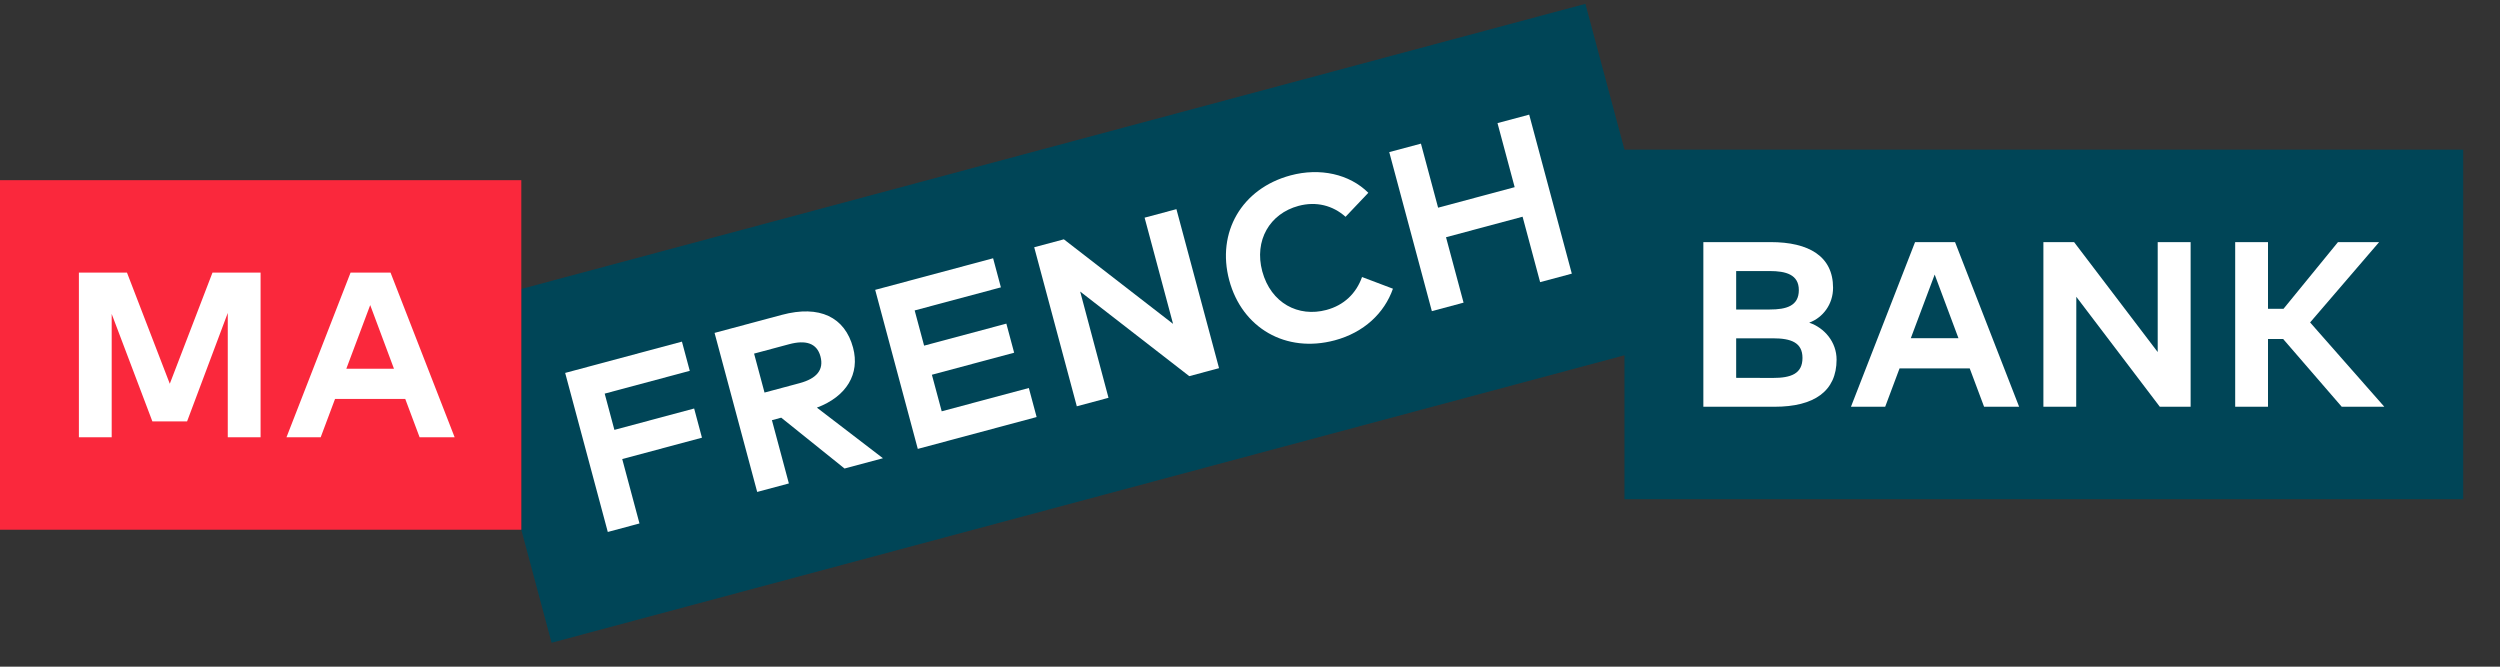
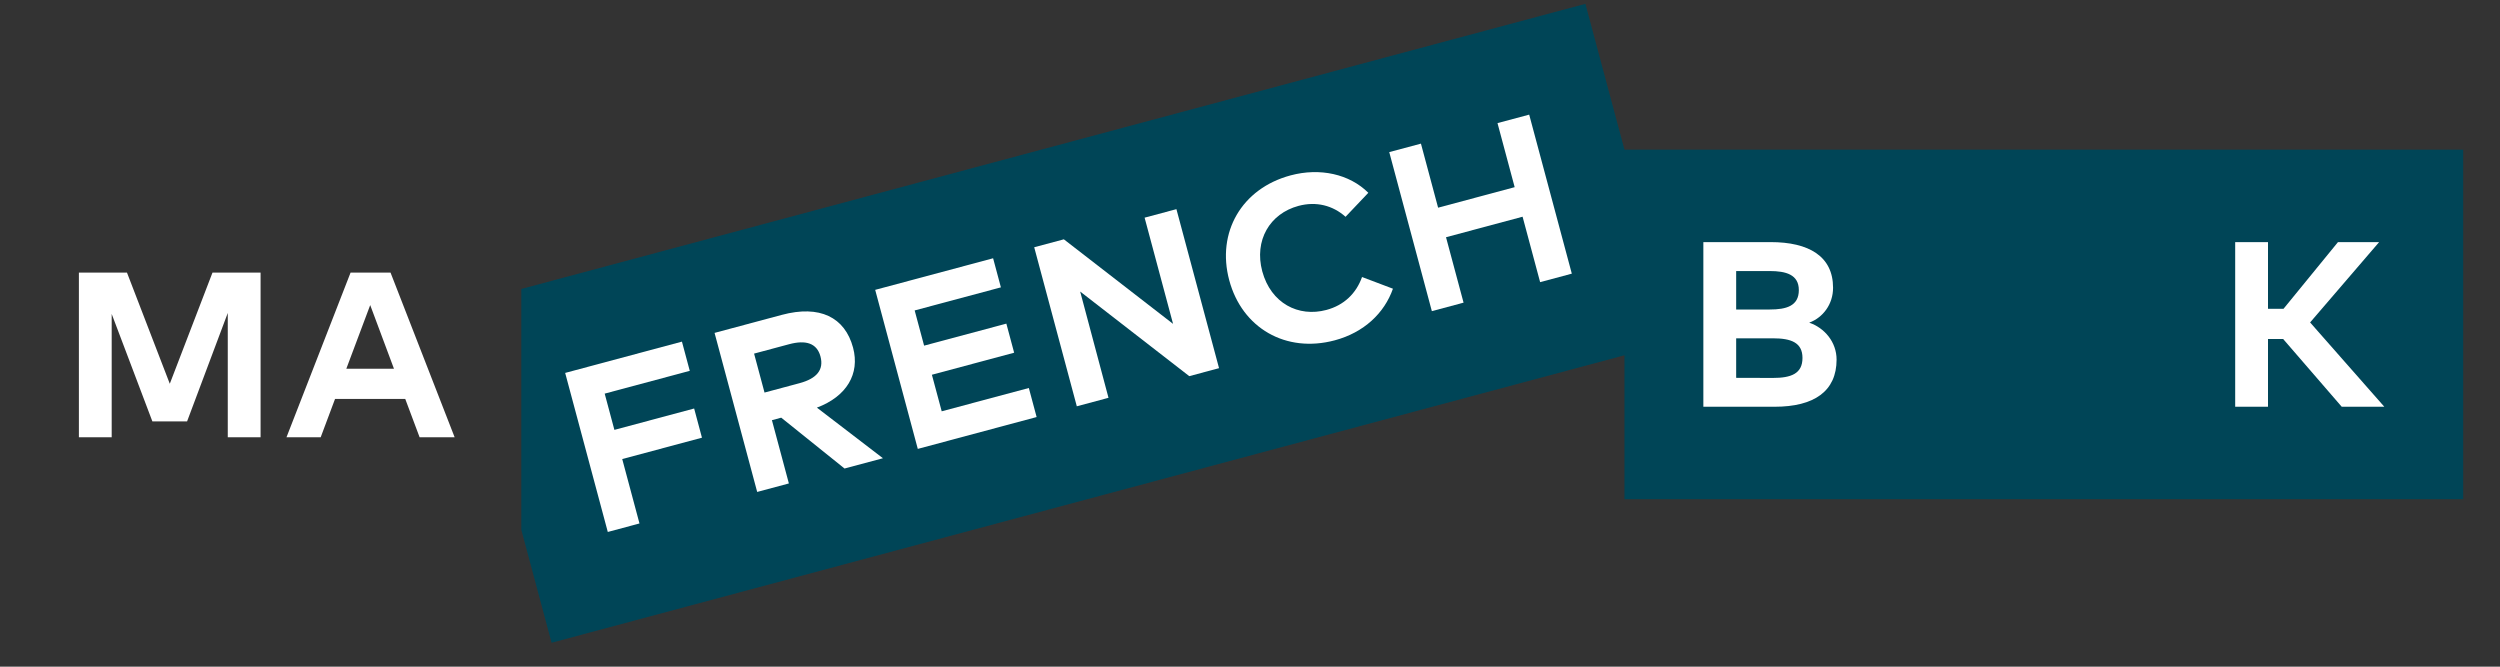
<svg xmlns="http://www.w3.org/2000/svg" fill="none" height="100%" overflow="visible" preserveAspectRatio="none" style="display: block;" viewBox="0 0 120 32" width="100%">
  <rect x="0" y="0" width="120" height="32" fill="#333333" stroke="none" />
  <g id="MFB">
    <g id="Logo">
      <path clip-rule="evenodd" d="M76.099 0.184L25.023 13.87V25.427L26.476 30.852L77.974 17.053V23.963H118.233V7.183H77.974L76.099 0.184Z" fill="#004557" fill-rule="evenodd" />
      <path clip-rule="evenodd" d="M83.336 16.239V18.136L85.102 18.141C85.972 18.141 86.519 17.938 86.519 17.181C86.519 16.442 85.972 16.239 85.102 16.239H83.336ZM83.336 13.01V14.856H84.95C85.735 14.856 86.344 14.692 86.344 13.924C86.344 13.179 85.723 13.01 84.944 13.01H83.336ZM84.99 11.621C86.83 11.621 87.987 12.304 87.987 13.812C87.987 14.607 87.501 15.245 86.841 15.488C87.564 15.731 88.156 16.408 88.156 17.261C88.156 18.779 87.078 19.524 85.182 19.524H81.761V11.621H84.99Z" fill="white" fill-rule="evenodd" />
-       <path clip-rule="evenodd" d="M91.719 16.233H94.006L92.865 13.179L91.719 16.233ZM96.918 19.524H95.236L94.547 17.684H91.178L90.489 19.524H88.846L91.923 11.621H93.842L96.918 19.524Z" fill="white" fill-rule="evenodd" />
-       <path clip-rule="evenodd" d="M105.15 19.524H103.671L99.663 14.246L99.658 19.524H98.083V11.621H99.556L103.57 16.899V11.621H105.15V19.524Z" fill="white" fill-rule="evenodd" />
      <path clip-rule="evenodd" d="M109.592 16.273H108.864V19.524H107.289V11.621H108.864V14.822H109.609L112.223 11.621H114.198L110.885 15.477L114.447 19.524H112.403L109.592 16.273Z" fill="white" fill-rule="evenodd" />
      <path clip-rule="evenodd" d="M33.694 21.009L29.867 22.035L30.695 25.126L29.174 25.534L27.128 17.9L32.733 16.398L33.109 17.8L29.025 18.894L29.491 20.634L33.319 19.608L33.694 21.009Z" fill="white" fill-rule="evenodd" />
      <path clip-rule="evenodd" d="M36.196 16.973L36.697 18.843L38.376 18.393C39.205 18.171 39.554 17.75 39.382 17.107C39.212 16.474 38.682 16.306 37.875 16.523L36.196 16.973ZM37.527 15.114C39.348 14.626 40.555 15.226 40.947 16.687C41.283 17.942 40.64 19.031 39.211 19.566L42.381 21.995L40.538 22.489L37.499 20.048L37.052 20.168L37.866 23.205L36.345 23.613L34.299 15.979L37.527 15.114Z" fill="white" fill-rule="evenodd" />
      <path clip-rule="evenodd" d="M49.758 20.018L44.054 21.547L42.009 13.913L47.669 12.397L48.043 13.793L43.904 14.901L44.357 16.591L48.305 15.534L48.679 16.93L44.731 17.988L45.202 19.743L49.384 18.623L49.758 20.018Z" fill="white" fill-rule="evenodd" />
      <path clip-rule="evenodd" d="M58.514 17.672L57.085 18.055L51.848 13.994L53.208 19.094L51.687 19.502L49.642 11.868L51.065 11.487L56.307 15.546L54.941 10.448L56.468 10.039L58.514 17.672Z" fill="white" fill-rule="evenodd" />
      <path clip-rule="evenodd" d="M65.68 9.254L64.586 10.406C63.978 9.862 63.181 9.655 62.33 9.882C60.945 10.254 60.192 11.542 60.589 13.025C61.005 14.556 62.322 15.238 63.668 14.877C64.513 14.651 65.098 14.085 65.378 13.297L66.861 13.858C66.451 15.031 65.467 15.961 64.071 16.335C61.721 16.965 59.618 15.746 59.003 13.451C58.388 11.155 59.599 9.048 61.949 8.418C63.356 8.041 64.772 8.352 65.68 9.254Z" fill="white" fill-rule="evenodd" />
      <path clip-rule="evenodd" d="M69.029 9.969L72.704 8.984L71.88 5.909L73.401 5.502L75.447 13.135L73.926 13.543L73.084 10.402L69.409 11.387L70.251 14.527L68.729 14.935L66.684 7.301L68.205 6.894L69.029 9.969Z" fill="white" fill-rule="evenodd" />
-       <path clip-rule="evenodd" d="M0 25.427L25.023 25.427L25.023 8.648H0V25.427Z" fill="#FA283C" fill-rule="evenodd" />
      <path clip-rule="evenodd" d="M12.508 20.989H10.933V15.022L8.98 20.227H7.314L5.361 15.068V20.989H3.787V13.086H6.095L8.15 18.421L10.199 13.086H12.508V20.989Z" fill="white" fill-rule="evenodd" />
      <path clip-rule="evenodd" d="M16.624 17.698H18.91L17.77 14.644L16.624 17.698ZM21.823 20.989H20.141L19.452 19.149H16.082L15.393 20.989H13.751L16.827 13.086H18.746L21.823 20.989Z" fill="white" fill-rule="evenodd" />
    </g>
  </g>
</svg>